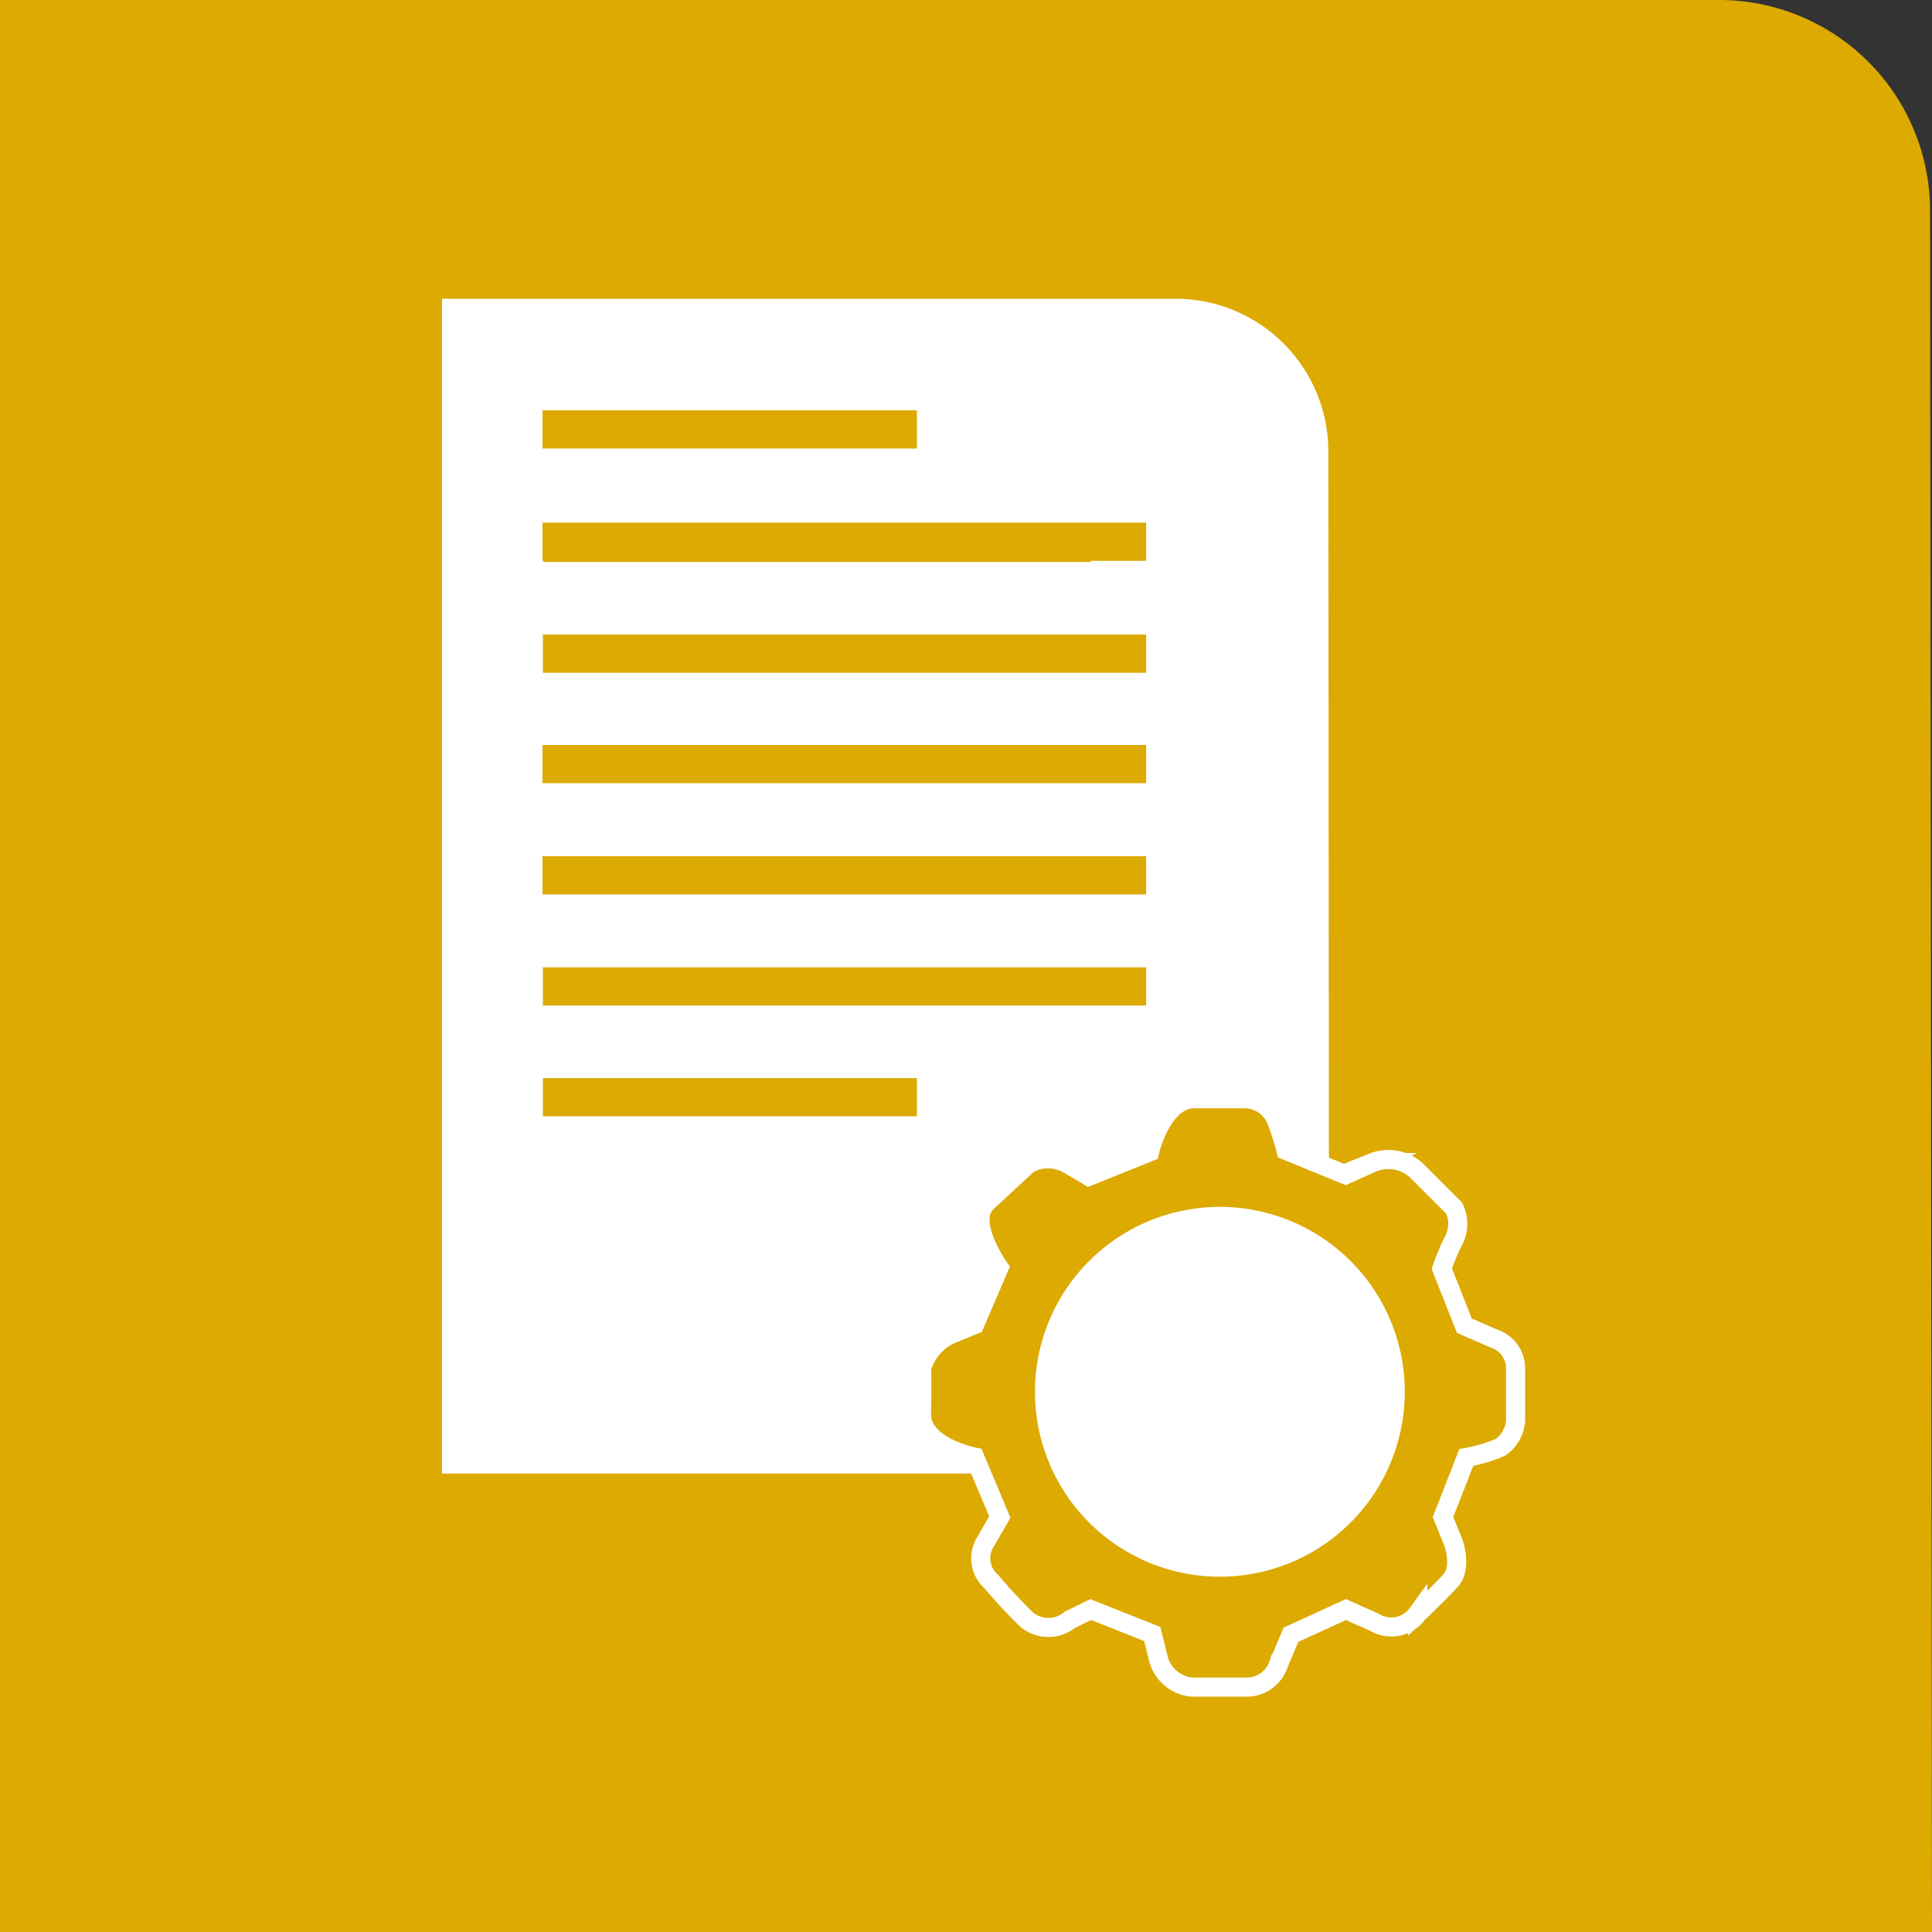
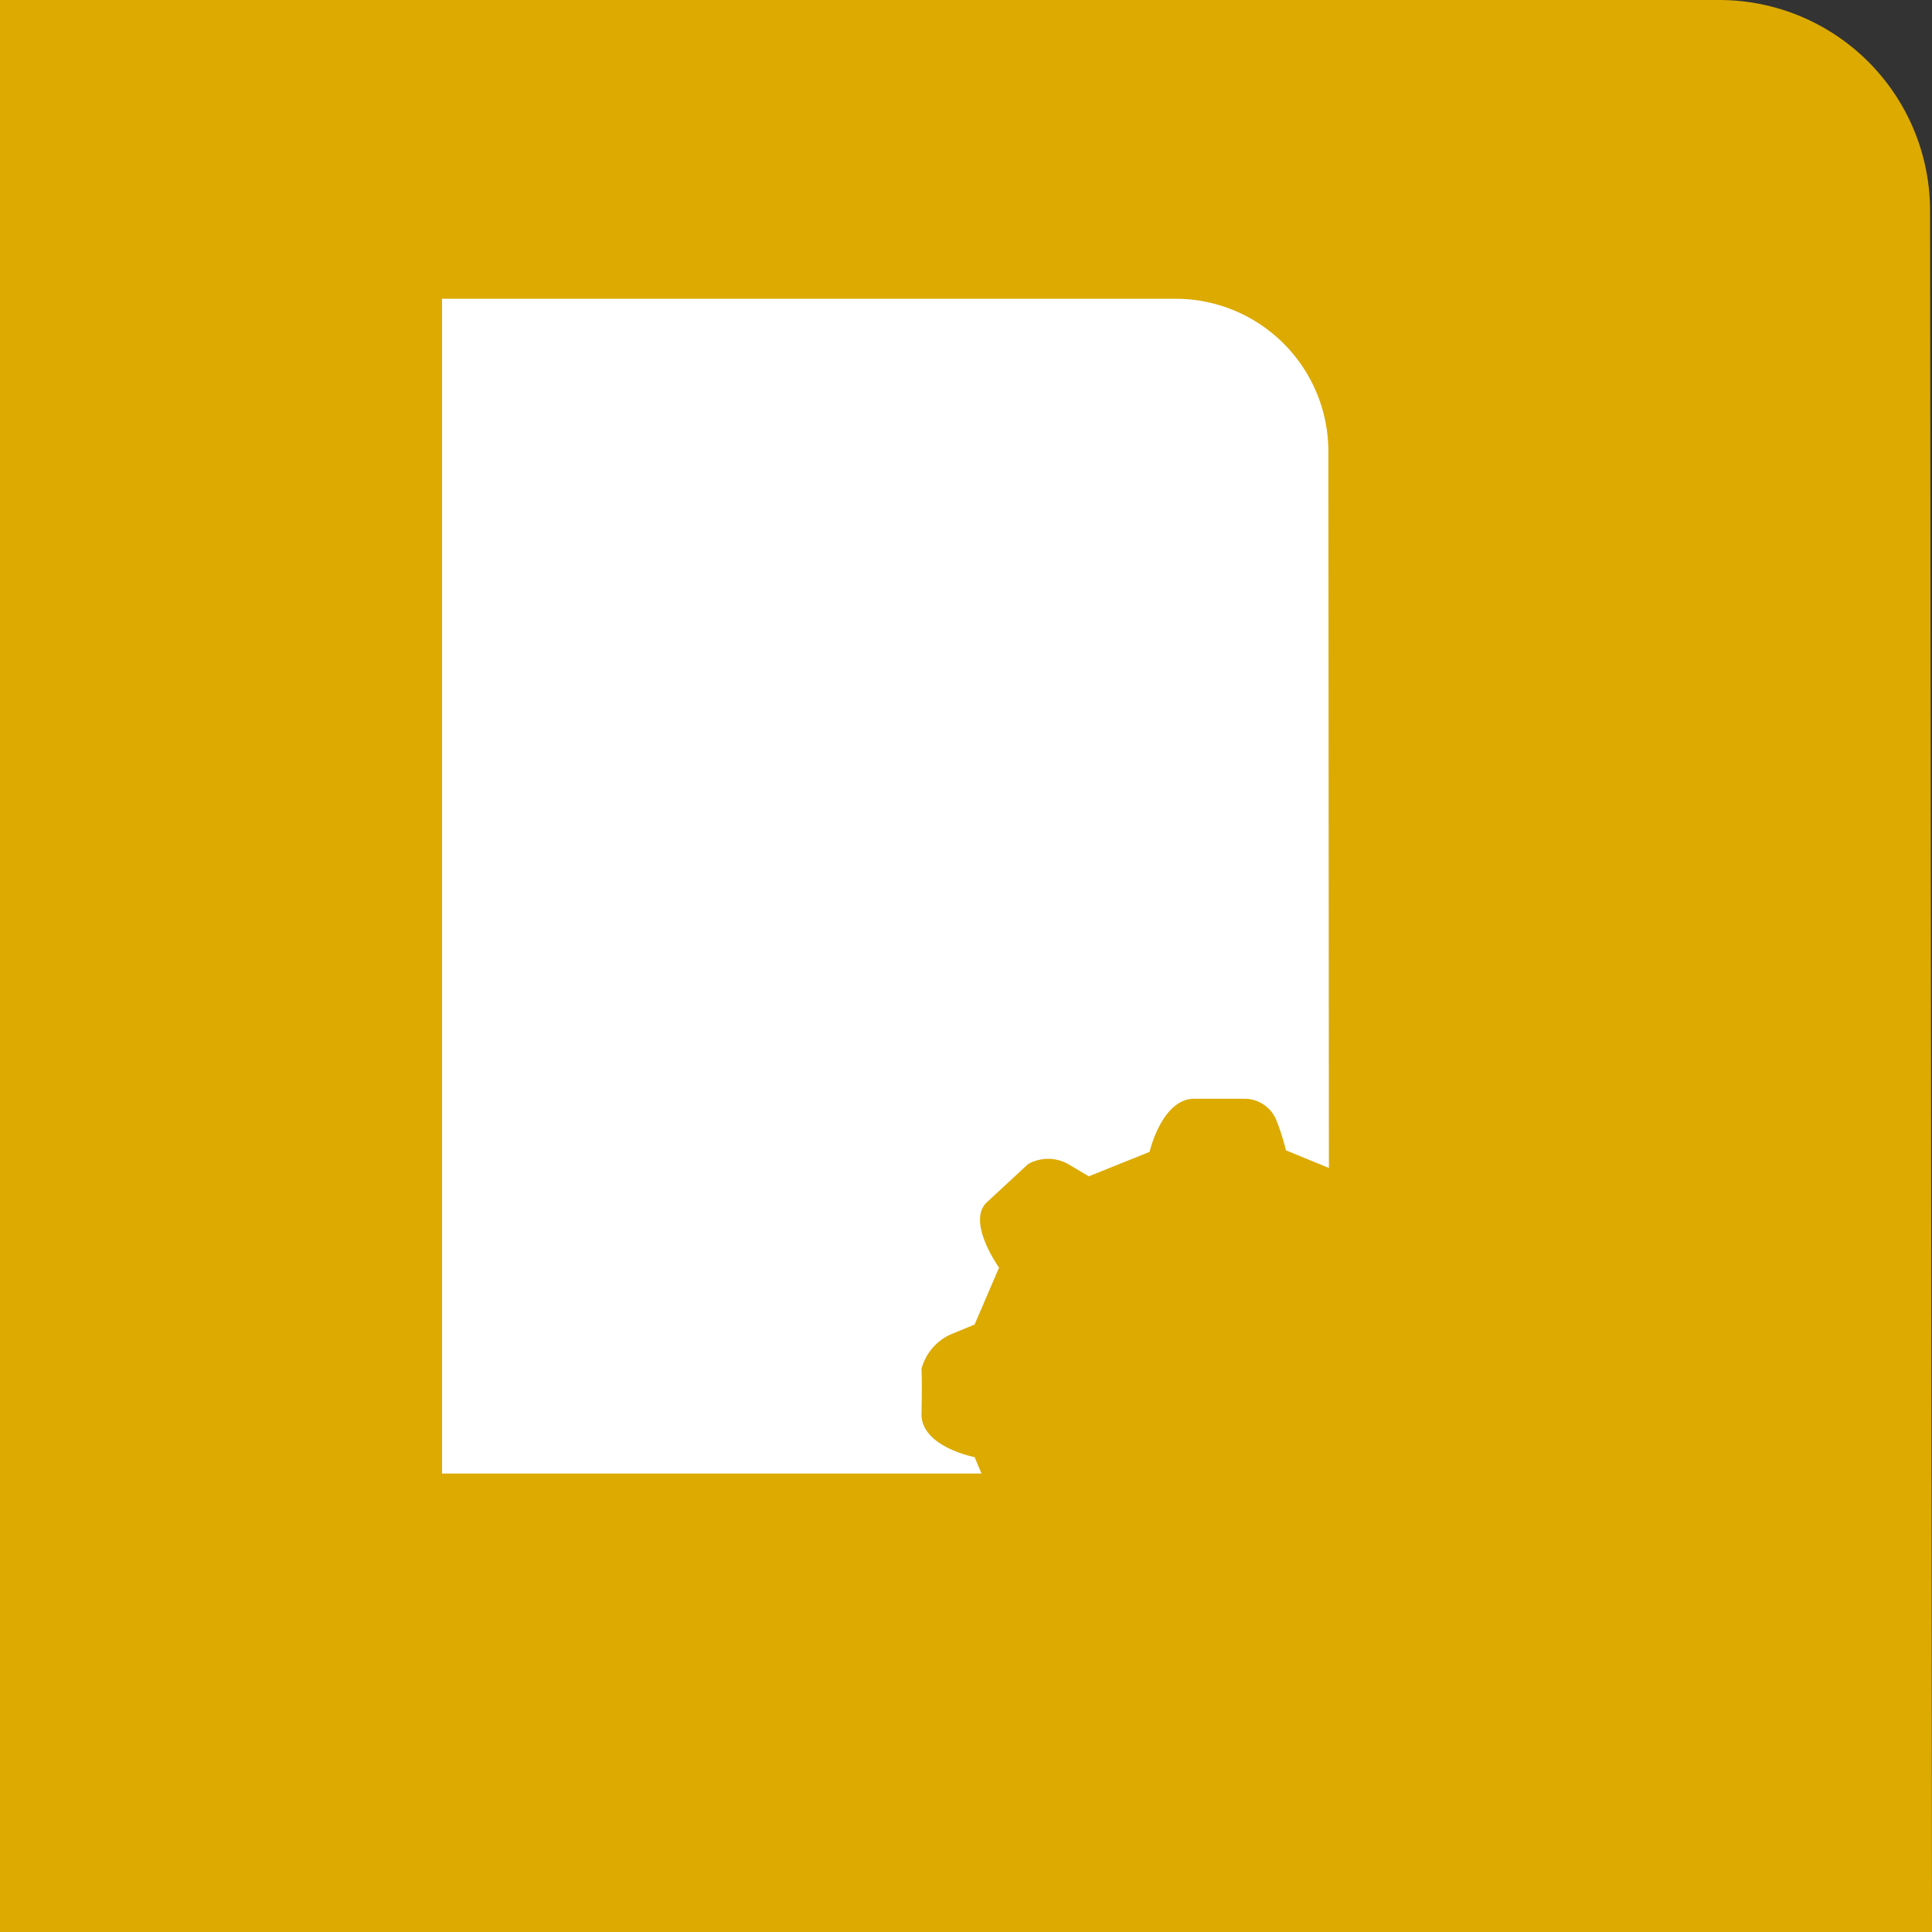
<svg xmlns="http://www.w3.org/2000/svg" id="Ebene_1" data-name="Ebene 1" viewBox="0 0 50.57 50.57">
  <rect x="0" y="0" width="50.57" height="50.57" fill="#333333" stroke="none" />
  <defs>
    <style>.cls-1,.cls-5,.cls-6{fill:none;}.cls-2{clip-path:url(#clip-path);}.cls-3{fill:#DCAA00;}.cls-4{fill:#fff;}.cls-5{stroke:#DCAA00;}.cls-5,.cls-6{stroke-miterlimit:10;}.cls-6{stroke:#fff;stroke-width:0.5px;}</style>
    <clipPath id="clip-path" transform="translate(0)">
      <rect class="cls-1" width="50.57" height="50.57" />
    </clipPath>
  </defs>
  <title>LUR_Icon_Actuarial_Services_f</title>
  <g class="cls-2">
    <path class="cls-3" d="M50.57,50.57H0V0H45a5.52,5.52,0,0,1,5.52,5.52Z" transform="translate(0)" />
    <path class="cls-4" d="M34.79,38.57H11.57V7.82h19.2a4,4,0,0,1,4,4Z" transform="translate(0)" />
  </g>
-   <path class="cls-5" d="M14.2,14.18H30M14.2,22.91H30M14.2,20,30,20M14.21,17.11l15.79,0m-15.77-2.9H28.55M14.21,28.72H24M14.2,11.24H24M14.21,25.82H30M14.22,11.24H24" transform="translate(0)" />
  <g class="cls-2">
    <path class="cls-3" d="M25.51,34.67l.64-1.49s-.86-1.2-.32-1.71l1.08-1a1.07,1.07,0,0,1,1.05,0l.54.32,1.59-.64s.32-1.39,1.17-1.39h1.3a.9.9,0,0,1,.86.59,6.2,6.2,0,0,1,.24.76l1.56.64.71-.32a1.1,1.1,0,0,1,1.13.19c.47.47,1,1,1,1a.94.94,0,0,1,0,.83,5.37,5.37,0,0,0-.32.76l.59,1.49.78.34a.82.82,0,0,1,.56.76v1.39a.94.94,0,0,1-.39.69,4.08,4.08,0,0,1-.9.27l-.61,1.56.27.66s.24.66-.07,1-.86.86-.86.86a.85.85,0,0,1-1.12.24l-.76-.34-1.44.66-.32.76a.88.88,0,0,1-.86.61H31.21a1,1,0,0,1-.88-.71l-.17-.68-1.61-.64L28,42.4a.89.89,0,0,1-1.12,0c-.51-.49-.93-1-.93-1a.81.81,0,0,1-.15-1.05l.37-.64-.66-1.57S24.1,37.87,24.12,37s0-1.17,0-1.17a1.38,1.38,0,0,1,.76-.9Z" transform="translate(0)" />
-     <path class="cls-6" d="M25.51,34.67l.64-1.49s-.86-1.2-.32-1.71l1.08-1a1.07,1.07,0,0,1,1.05,0l.54.32,1.59-.64s.32-1.39,1.17-1.39h1.3a.9.9,0,0,1,.86.59,6.2,6.2,0,0,1,.24.76l1.56.64.71-.32a1.1,1.1,0,0,1,1.13.19c.47.47,1,1,1,1a.94.94,0,0,1,0,.83,5.37,5.37,0,0,0-.32.76l.59,1.49.78.34a.82.82,0,0,1,.56.76v1.39a.94.94,0,0,1-.39.69,4.08,4.08,0,0,1-.9.27l-.61,1.56.27.66s.24.66-.07,1-.86.86-.86.86a.85.85,0,0,1-1.12.24l-.76-.34-1.44.66-.32.76a.88.88,0,0,1-.86.61H31.21a1,1,0,0,1-.88-.71l-.17-.68-1.61-.64L28,42.4a.89.89,0,0,1-1.12,0c-.51-.49-.93-1-.93-1a.81.81,0,0,1-.15-1.05l.37-.64-.66-1.57S24.1,37.87,24.12,37s0-1.17,0-1.17a1.38,1.38,0,0,1,.76-.9Z" transform="translate(0)" />
-     <path class="cls-4" d="M36.77,36.43a4.84,4.84,0,1,1-4.84-4.84,4.84,4.84,0,0,1,4.84,4.84" transform="translate(0)" />
  </g>
</svg>